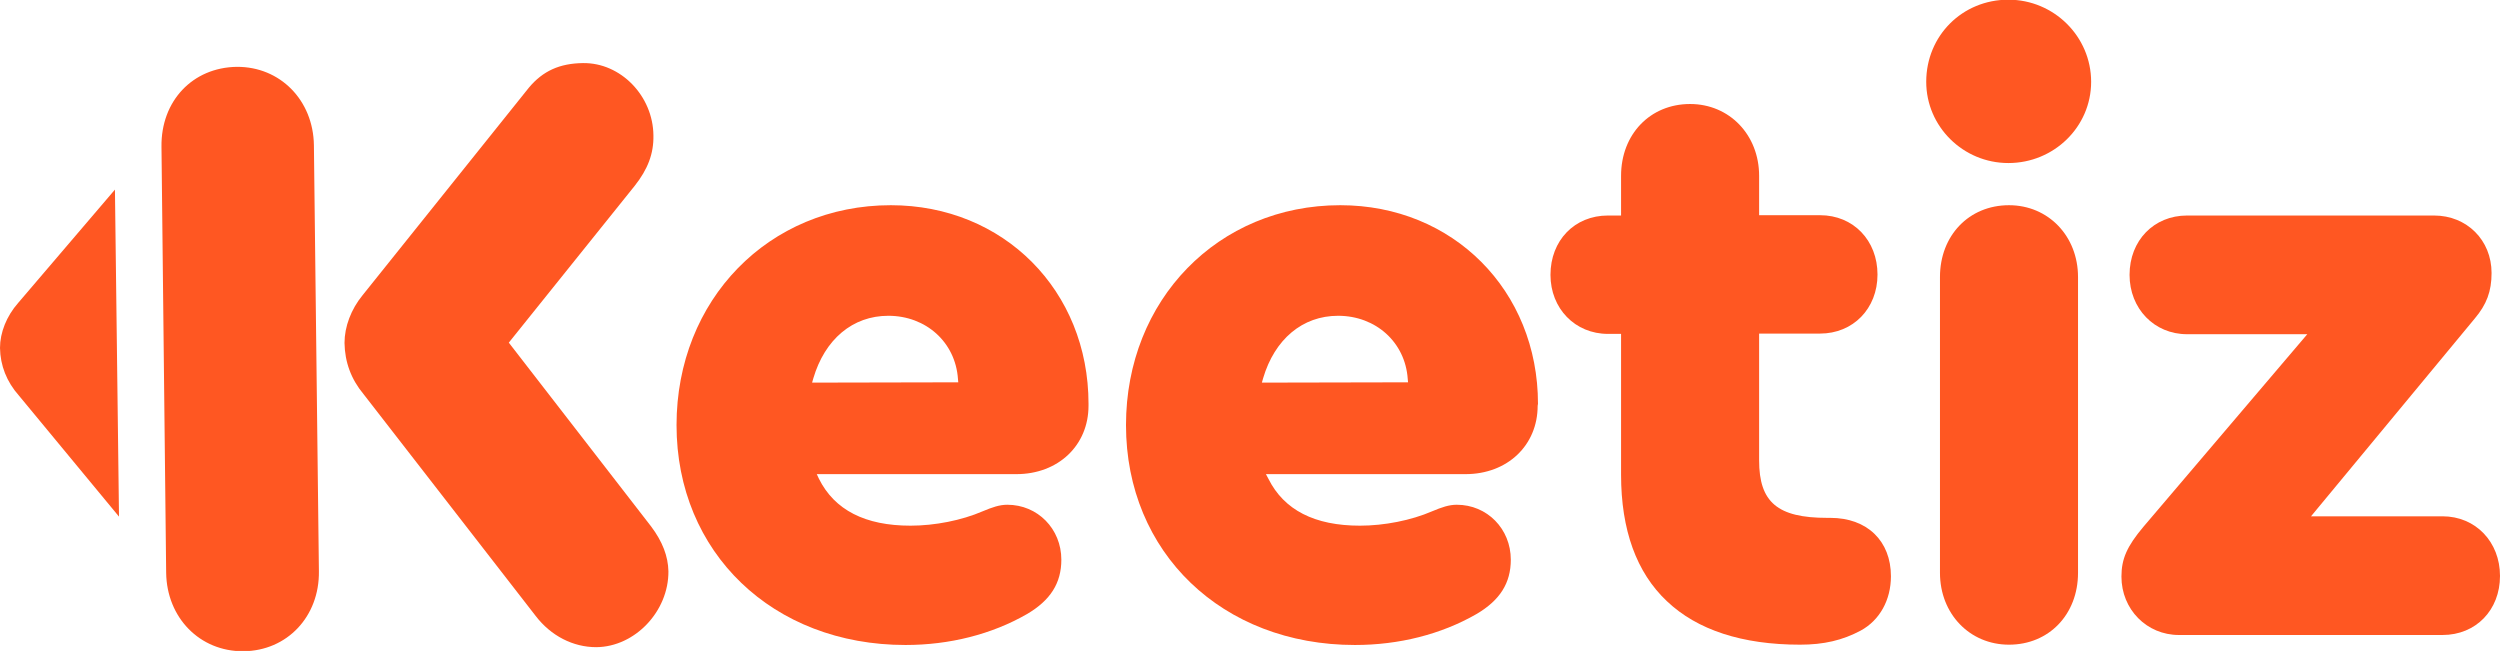
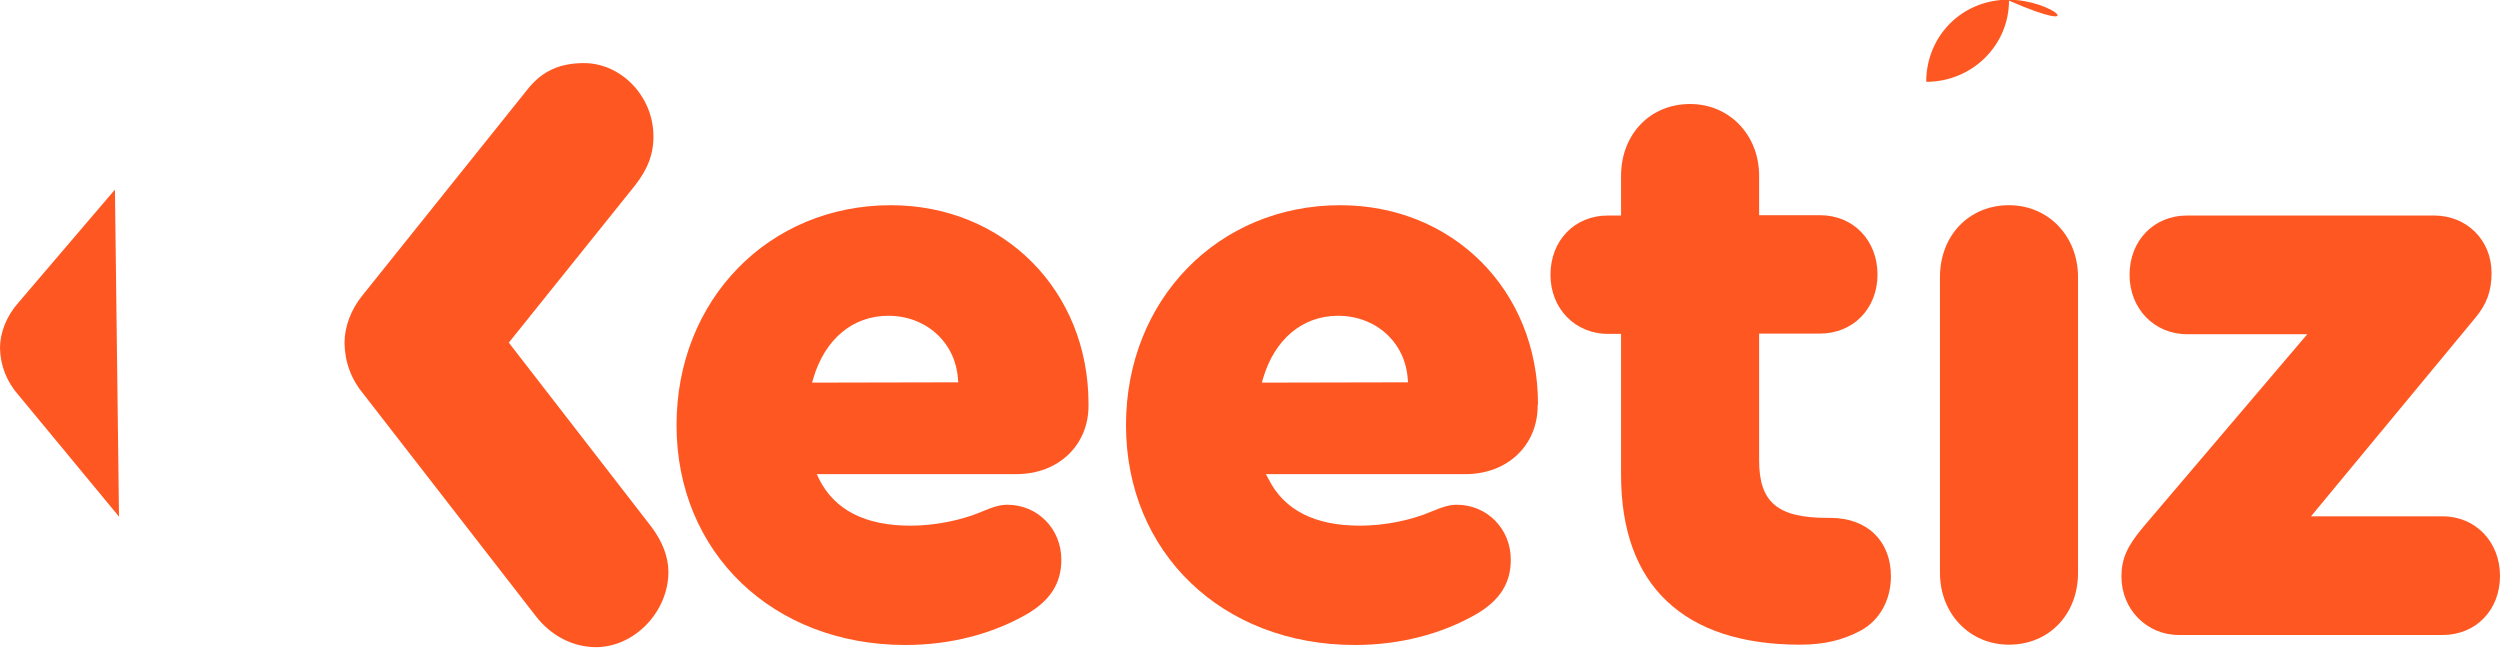
<svg xmlns="http://www.w3.org/2000/svg" version="1.1" id="Calque_1" x="0px" y="0px" viewBox="0 0 800.4 208.4" style="enable-background:new 0 0 800.4 208.4;" xml:space="preserve">
  <style type="text/css">
	.st0{fill:#FF5722;}
</style>
  <g>
    <path class="st0" d="M348.5,129.3c0-36.3-27.2-63.6-63.3-63.6c-39.1,0-68.6,30.3-68.6,70.4c0,40.8,30.8,70.4,73.3,70.4   c14.1,0,27.6-3.4,38.9-9.9c7.5-4.4,11-9.9,11-17.4c0-9.9-7.6-17.6-17.3-17.6c-2.5,0-4.8,0.8-7.9,2.1c-6.7,2.9-15.3,4.6-23.1,4.6   c-14.5,0-24.3-5-29.3-15l-0.7-1.5h63.9c13.4,0,23.1-9.2,23.1-21.9L348.5,129.3L348.5,129.3z M260,122.5l0.4-1.4   c3.7-12.5,12.6-20,24-20c12.1,0,21.5,8.5,22.3,20.2l0.1,1.1L260,122.5L260,122.5z" />
    <path class="st0" d="M492.4,129.3c0-36.3-27.2-63.6-63.3-63.6c-39.1,0-68.6,30.3-68.6,70.4c0,40.8,30.8,70.4,73.3,70.4   c14.1,0,27.6-3.4,38.9-9.9c7.5-4.4,11-9.9,11-17.4c0-9.9-7.6-17.6-17.3-17.6c-2.5,0-4.8,0.8-7.9,2.1c-6.7,2.9-15.3,4.6-23.1,4.6   c-14.5,0-24.3-5-29.3-15l-0.8-1.5h63.9c13.4,0,23.1-9.2,23.1-21.9L492.4,129.3L492.4,129.3z M404,122.5l0.4-1.4   c3.7-12.5,12.6-20,24-20c12.1,0,21.5,8.5,22.3,20.2l0.1,1.1L404,122.5L404,122.5z" />
    <path class="st0" d="M605.4,184.5c0-11.3-7.6-18.7-19.4-18.7h-1c-15.9,0-21.8-5-21.8-18.4v-40.6h19.5c10.6,0,18.4-8,18.4-18.9   s-7.7-19-18.4-19h-19.5V56.3c0-13.1-9.5-23-22.1-23c-12.8,0-22.1,9.7-22.1,23V69h-4.2c-10.7,0-18.4,8-18.4,19   c0,10.8,7.9,18.9,18.4,18.9h4.2V152c0,17.6,4.9,31.3,14.7,40.5c9.7,9.2,24.1,13.9,42.6,13.9c7.6,0,13.6-1.4,19.4-4.5   C601.8,198.6,605.4,192.1,605.4,184.5" />
-     <path class="st0" d="M643-0.1c-14.7,0-26.3,11.5-26.3,26.3c0,14.3,11.8,26,26.3,26c14.6,0,26.5-11.6,26.5-26   C669.5,11.7,657.6-0.1,643-0.1" />
+     <path class="st0" d="M643-0.1c-14.7,0-26.3,11.5-26.3,26.3c14.6,0,26.5-11.6,26.5-26   C669.5,11.7,657.6-0.1,643-0.1" />
    <path class="st0" d="M665.3,88.7c0-13.1-9.5-23-22.1-23c-12.8,0-22.1,9.7-22.1,23v94.7c0,13.1,9.5,23,22.1,23   c12.8,0,22.1-9.7,22.1-23V88.7z" />
    <path class="st0" d="M782,165.3h-42.1l1.4-1.7l51-61.6c3.8-4.5,5.4-8.7,5.4-14.6c0-10.5-7.9-18.4-18.4-18.4h-79.1   c-10.6,0-18.4,8-18.4,19c0,10.8,7.9,19,18.4,19h38.5l-52.5,61.7c-5.2,6.2-7,10.2-7,15.9c0,10.5,8.1,18.7,18.4,18.7H782   c10.7,0,18.4-8,18.4-18.9S792.6,165.3,782,165.3" />
  </g>
  <path class="st0" d="M203.2,59.5c4.2-5.3,6.1-10.3,6-16.1c-0.1-12.7-10.5-23.4-22.6-23.2c-7.4,0.1-12.8,2.5-17.3,7.9l-53.2,66.4  c-3.7,4.5-5.8,10.1-5.8,15.3c0.1,6.1,2.1,11.6,6.1,16.4l55.1,71c4.9,6.4,12,10,19.4,10c12.4-0.1,23.2-11.5,23.1-24.3  c-0.1-4.8-1.9-9.5-5.5-14.3l-45.6-58.9L203.2,59.5z" />
-   <path class="st0" d="M102.1,182.9l-1.6-136.4c-0.2-14.4-10.8-25.2-24.7-25.1C61.7,21.6,51.5,32.3,51.7,47l1.5,136.4  c0.2,14.4,10.8,25.2,24.7,25.1C91.9,208.4,102.3,197.4,102.1,182.9" />
  <path class="st0" d="M6.1,126.7l32,38.7L36.8,60.7L5.8,97c-3.7,4.2-5.8,9.5-5.8,14.4C0.1,117,2.1,122.2,6.1,126.7" />
</svg>